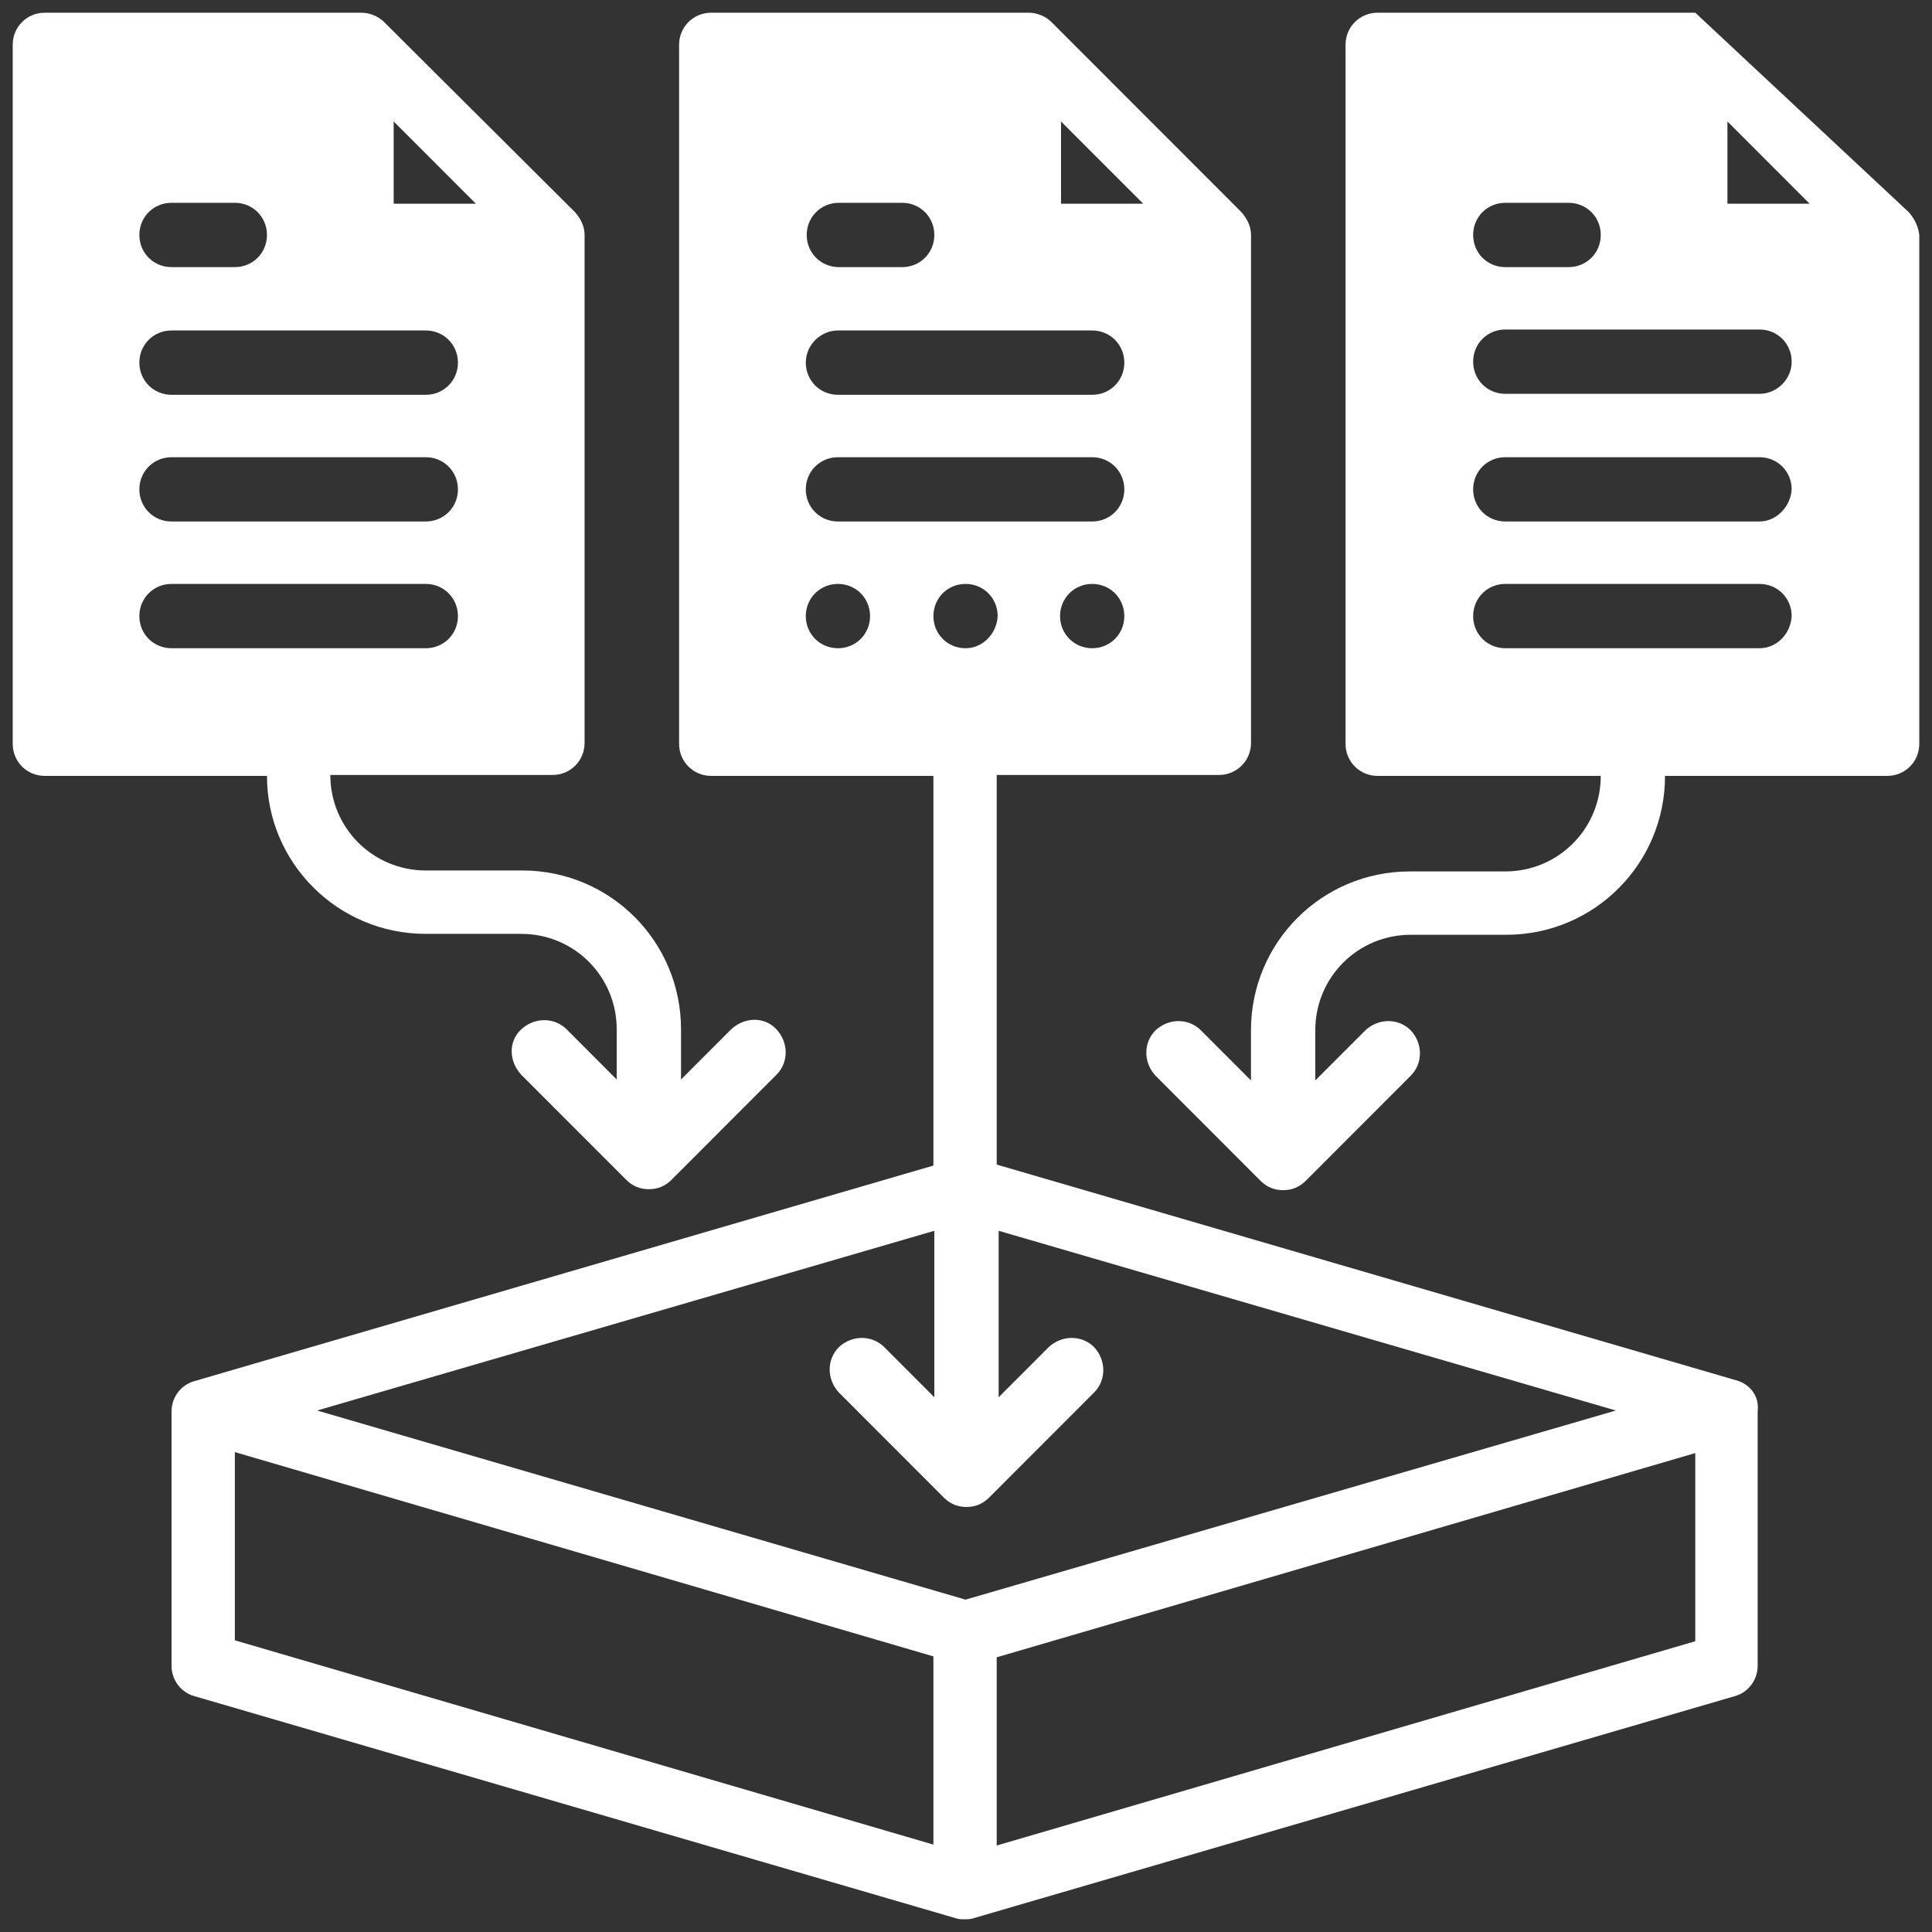
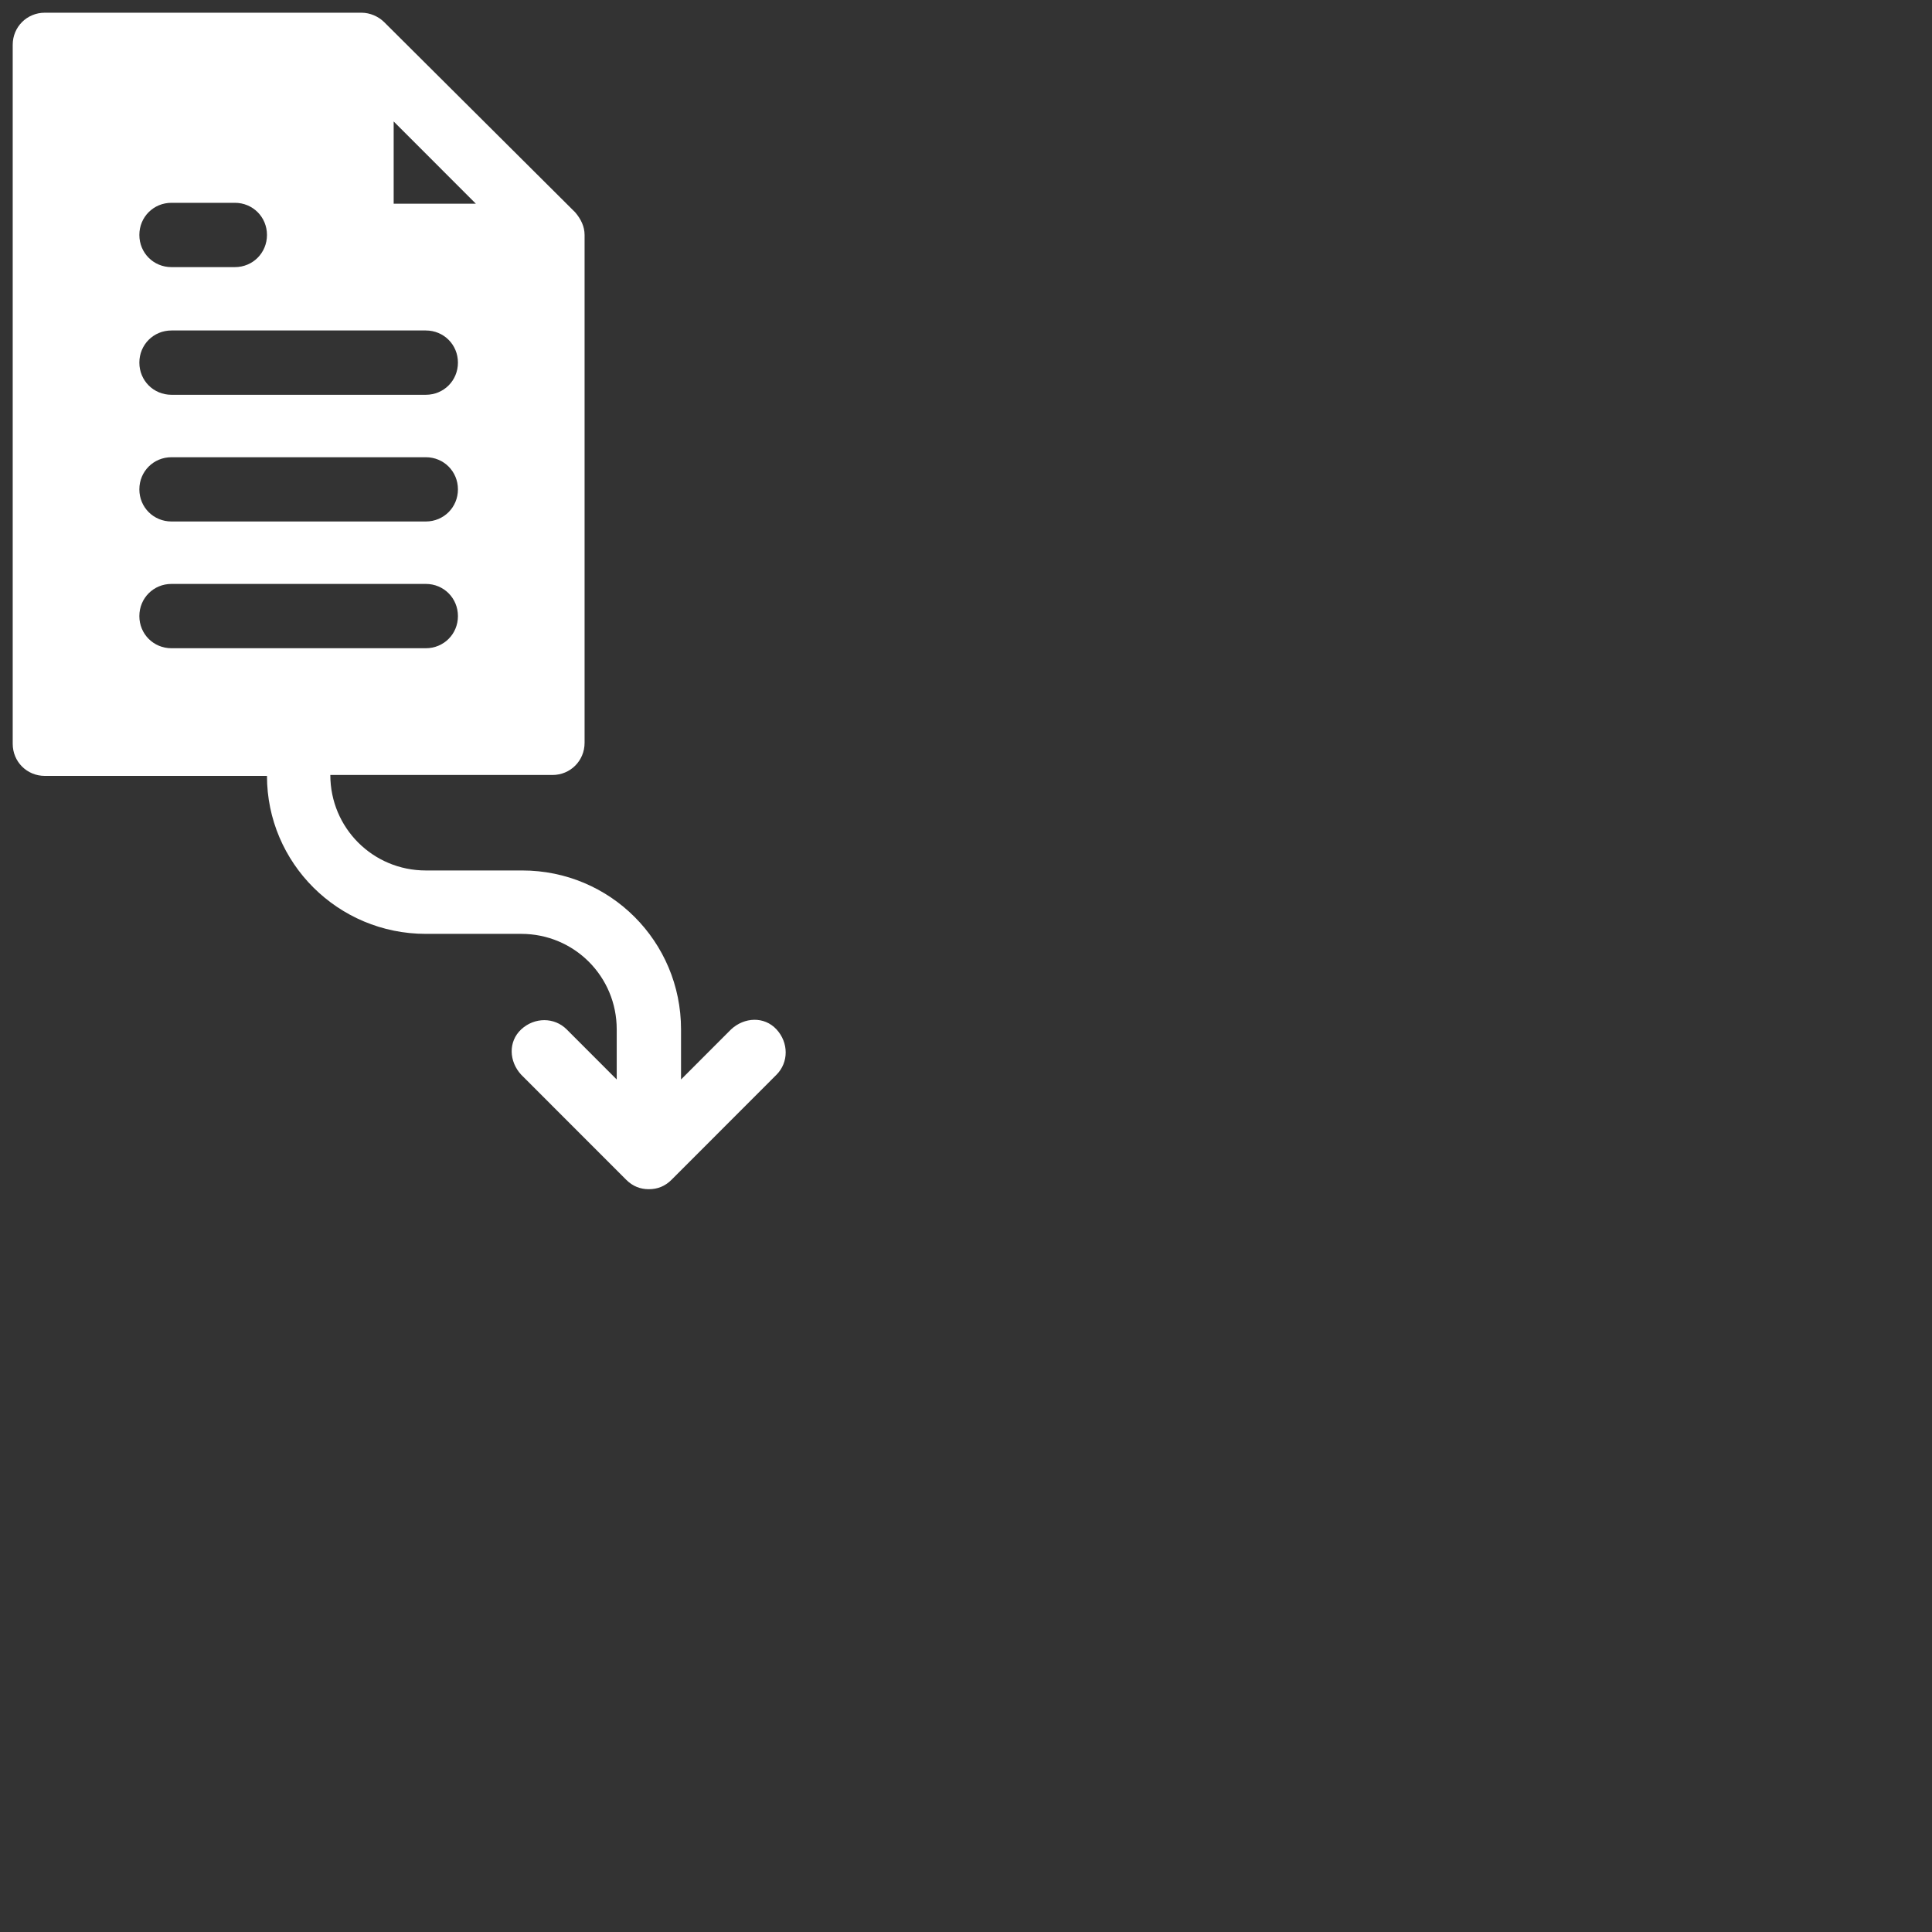
<svg xmlns="http://www.w3.org/2000/svg" width="38" height="38" viewBox="0 0 38 38" fill="none">
  <rect x="0" y="0" width="38" height="38" fill="#333333" stroke="none" />
  <path d="M8.375 18.368H10.252C11.294 18.368 12.13 19.205 12.13 20.246V21.232L11.145 20.246C10.903 20.005 10.513 20.005 10.252 20.246C9.992 20.488 10.011 20.879 10.252 21.139L12.316 23.204C12.446 23.334 12.595 23.39 12.762 23.39C12.93 23.39 13.079 23.334 13.209 23.204L15.272 21.139C15.514 20.897 15.514 20.507 15.272 20.246C15.031 19.986 14.64 20.005 14.38 20.246L13.395 21.232V20.246C13.395 18.516 12 17.121 10.271 17.121H8.375C7.334 17.121 6.497 16.284 6.497 15.243H10.866C11.219 15.243 11.498 14.963 11.498 14.61V4.621C11.498 4.454 11.424 4.305 11.312 4.175L7.557 0.436C7.445 0.324 7.278 0.25 7.11 0.25H0.882C0.529 0.25 0.25 0.529 0.25 0.882V14.629C0.25 14.982 0.529 15.261 0.882 15.261H5.251C5.251 16.973 6.646 18.368 8.375 18.368ZM7.743 2.389L9.36 4.007H7.743V2.389ZM2.741 4.621C2.741 4.268 3.02 3.989 3.373 3.989H4.619C4.972 3.989 5.251 4.268 5.251 4.621C5.251 4.975 4.972 5.254 4.619 5.254H3.373C3.02 5.254 2.741 4.975 2.741 4.621ZM3.373 6.5H8.375C8.728 6.5 9.007 6.779 9.007 7.132C9.007 7.486 8.728 7.765 8.375 7.765H3.373C3.02 7.765 2.741 7.486 2.741 7.132C2.741 6.779 3.02 6.5 3.373 6.5ZM3.373 8.993H8.375C8.728 8.993 9.007 9.272 9.007 9.625C9.007 9.978 8.728 10.257 8.375 10.257H3.373C3.02 10.257 2.741 9.978 2.741 9.625C2.741 9.272 3.02 8.993 3.373 8.993ZM2.741 12.118C2.741 11.764 3.02 11.485 3.373 11.485H8.375C8.728 11.485 9.007 11.764 9.007 12.118C9.007 12.471 8.728 12.75 8.375 12.75H3.373C3.02 12.75 2.741 12.471 2.741 12.118Z" fill="white" />
-   <path d="M37.545 4.175L33.344 0.25H27.097C26.744 0.25 26.465 0.529 26.465 0.882V14.629C26.465 14.982 26.744 15.261 27.097 15.261H31.485C31.485 16.303 30.648 17.14 29.607 17.14H27.729C26 17.14 24.605 18.535 24.605 20.265V21.251L23.62 20.265C23.378 20.023 22.988 20.023 22.728 20.265C22.486 20.507 22.486 20.897 22.728 21.158L24.791 23.223C24.922 23.353 25.07 23.409 25.238 23.409C25.405 23.409 25.554 23.353 25.684 23.223L27.747 21.158C27.989 20.916 27.989 20.525 27.747 20.265C27.506 20.023 27.115 20.023 26.855 20.265L25.87 21.251V20.265C25.87 19.223 26.706 18.386 27.747 18.386H29.625C31.354 18.386 32.749 16.991 32.749 15.261H37.118C37.471 15.261 37.75 14.982 37.75 14.629V4.621C37.731 4.454 37.657 4.305 37.545 4.175ZM28.975 4.621C28.975 4.268 29.253 3.989 29.607 3.989H30.852C31.206 3.989 31.485 4.268 31.485 4.621C31.485 4.975 31.206 5.254 30.852 5.254H29.607C29.253 5.254 28.975 4.975 28.975 4.621ZM34.608 12.75H29.607C29.253 12.75 28.975 12.471 28.975 12.118C28.975 11.764 29.253 11.485 29.607 11.485H34.608C34.961 11.485 35.24 11.764 35.24 12.118C35.221 12.471 34.943 12.75 34.608 12.75ZM34.608 10.257H29.607C29.253 10.257 28.975 9.978 28.975 9.625C28.975 9.272 29.253 8.993 29.607 8.993H34.608C34.961 8.993 35.24 9.272 35.24 9.625C35.221 9.96 34.943 10.257 34.608 10.257ZM34.608 7.746H29.607C29.253 7.746 28.975 7.467 28.975 7.114C28.975 6.76 29.253 6.481 29.607 6.481H34.608C34.961 6.481 35.24 6.76 35.24 7.114C35.24 7.467 34.943 7.746 34.608 7.746ZM33.976 4.007V2.389L35.593 4.007H33.976Z" fill="white" />
-   <path d="M34.143 27.147L19.604 22.906V15.243H23.973C24.327 15.243 24.606 14.963 24.606 14.61V4.621C24.606 4.454 24.531 4.305 24.42 4.175L20.683 0.436C20.571 0.324 20.404 0.25 20.236 0.25H13.99C13.636 0.25 13.357 0.529 13.357 0.882V14.629C13.357 14.982 13.636 15.261 13.99 15.261H18.359V22.925L3.82 27.166C3.559 27.24 3.374 27.482 3.374 27.761V32.765C3.374 33.044 3.559 33.286 3.82 33.36L18.805 37.731C18.861 37.75 18.916 37.75 18.972 37.75C19.028 37.75 19.084 37.75 19.14 37.731L34.125 33.36C34.385 33.286 34.571 33.044 34.571 32.765V27.761C34.608 27.463 34.422 27.222 34.143 27.147ZM18.991 12.75C18.637 12.75 18.359 12.471 18.359 12.118C18.359 11.764 18.637 11.485 18.991 11.485C19.344 11.485 19.623 11.764 19.623 12.118C19.604 12.471 19.325 12.75 18.991 12.75ZM21.482 12.75C21.129 12.75 20.85 12.471 20.85 12.118C20.85 11.764 21.129 11.485 21.482 11.485C21.835 11.485 22.114 11.764 22.114 12.118C22.114 12.471 21.835 12.75 21.482 12.75ZM20.869 2.389L22.486 4.007H20.869V2.389ZM15.867 4.621C15.867 4.268 16.146 3.989 16.5 3.989H17.745C18.098 3.989 18.377 4.268 18.377 4.621C18.377 4.975 18.098 5.254 17.745 5.254H16.5C16.146 5.254 15.867 4.975 15.867 4.621ZM16.481 6.5H21.482C21.835 6.5 22.114 6.779 22.114 7.132C22.114 7.486 21.835 7.765 21.482 7.765H16.481C16.128 7.765 15.849 7.486 15.849 7.132C15.849 6.779 16.146 6.5 16.481 6.5ZM16.481 12.75C16.128 12.75 15.849 12.471 15.849 12.118C15.849 11.764 16.128 11.485 16.481 11.485C16.834 11.485 17.113 11.764 17.113 12.118C17.113 12.471 16.834 12.75 16.481 12.75ZM16.481 10.257C16.128 10.257 15.849 9.978 15.849 9.625C15.849 9.272 16.128 8.993 16.481 8.993H21.482C21.835 8.993 22.114 9.272 22.114 9.625C22.114 9.978 21.835 10.257 21.482 10.257H16.481ZM18.359 36.281L4.619 32.263V28.561L18.359 32.579V36.281ZM18.991 31.463L6.237 27.743L18.377 24.208V27.482L17.392 26.496C17.15 26.255 16.76 26.255 16.5 26.496C16.258 26.738 16.258 27.129 16.5 27.389L18.563 29.454C18.693 29.584 18.842 29.64 19.009 29.64C19.177 29.64 19.325 29.584 19.456 29.454L21.519 27.389C21.761 27.147 21.761 26.757 21.519 26.496C21.278 26.255 20.887 26.255 20.627 26.496L19.642 27.482V24.208L31.782 27.743L18.991 31.463ZM33.344 32.281L19.604 36.299V32.597L33.344 28.58V32.281Z" fill="white" />
</svg>